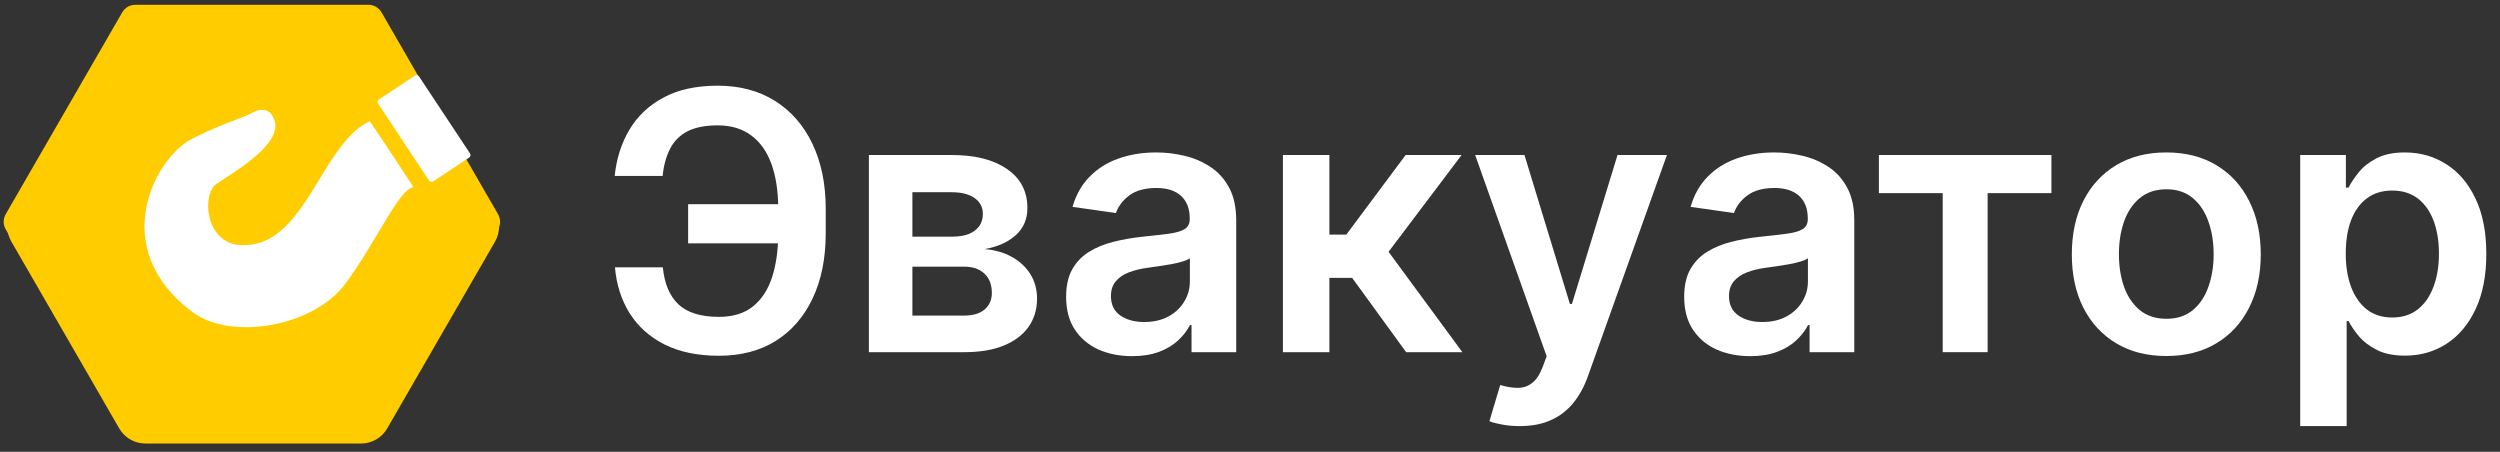
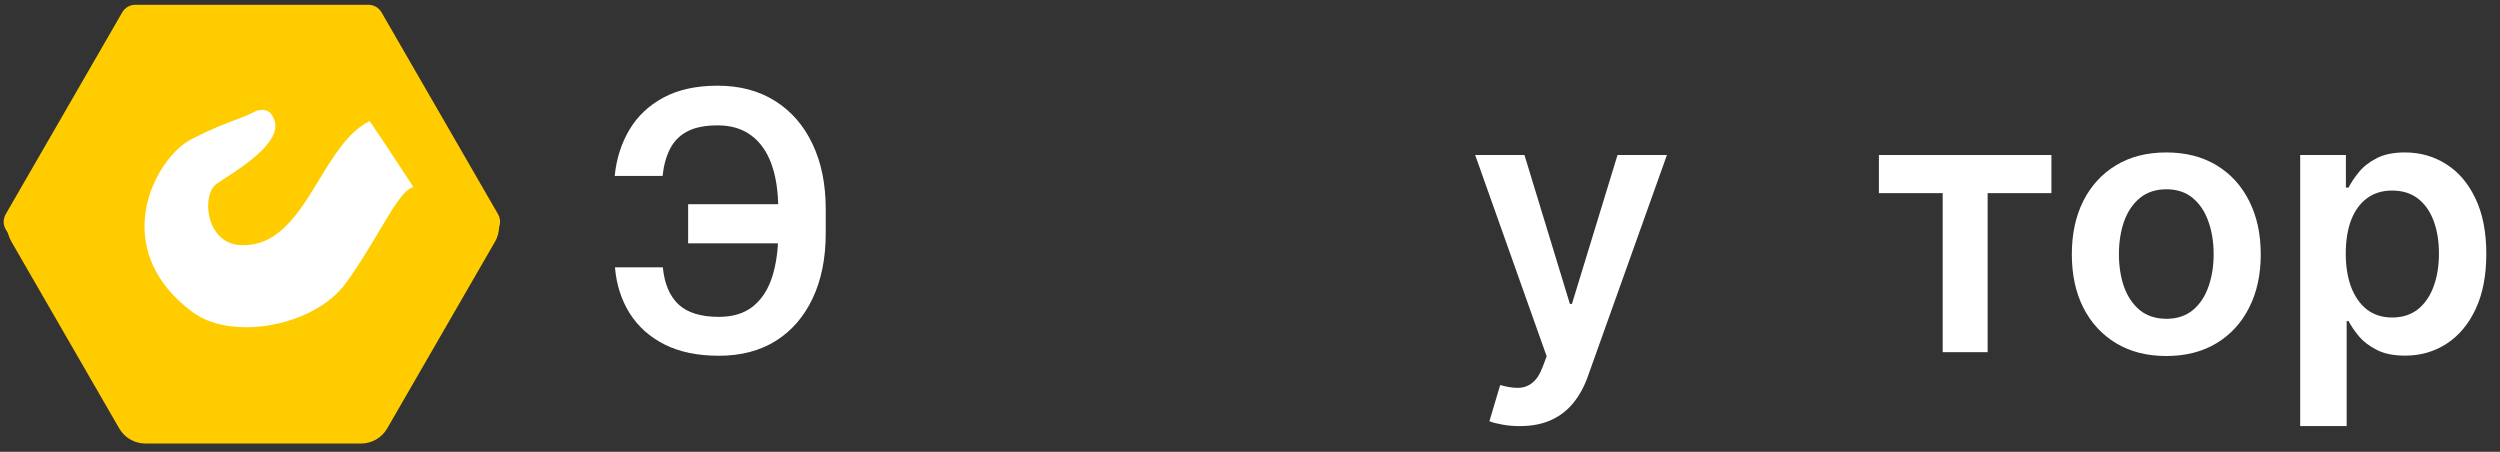
<svg xmlns="http://www.w3.org/2000/svg" width="166" height="30" viewBox="0 0 166 30" fill="none">
  <rect x="0" y="0" width="166" height="30" fill="#333333" stroke="none" />
  <path d="M24.465 0.318C24.822 0.318 25.152 0.508 25.331 0.818L33.071 14.225C33.25 14.534 33.25 14.915 33.071 15.225L25.331 28.631C25.152 28.941 24.822 29.131 24.465 29.131L8.984 29.131C8.627 29.131 8.297 28.941 8.118 28.631L0.378 15.225C0.199 14.915 0.199 14.534 0.378 14.225L8.118 0.818C8.297 0.508 8.627 0.318 8.984 0.318L24.465 0.318Z" fill="#FFCC00" />
  <path d="M23.977 0.636C24.691 0.636 25.352 1.017 25.709 1.636L32.872 14.042C33.229 14.661 33.229 15.424 32.872 16.042L25.709 28.449C25.352 29.068 24.691 29.449 23.977 29.449L9.65 29.449C8.936 29.449 8.276 29.068 7.918 28.449L0.755 16.042C0.398 15.424 0.398 14.661 0.755 14.042L7.918 1.636C8.276 1.017 8.936 0.636 9.65 0.636L23.977 0.636Z" fill="#FFCC00" />
-   <path d="M27.825 5.078C27.764 4.986 27.64 4.961 27.548 5.022L25.16 6.603C25.068 6.664 25.043 6.789 25.104 6.881L28.487 11.99C28.548 12.082 28.672 12.107 28.764 12.046L31.152 10.465C31.244 10.404 31.27 10.28 31.209 10.188L27.825 5.078Z" fill="white" />
  <path d="M21.187 11.941C19.839 14.156 18.482 16.386 15.984 16.276C13.65 16.174 13.351 12.923 14.387 12.201C14.521 12.107 14.7 11.992 14.906 11.858C16.293 10.959 18.954 9.235 18.13 7.777C17.866 7.172 17.245 7.262 16.968 7.383C16.5 7.639 16.101 7.787 15.606 7.971C14.947 8.216 14.119 8.523 12.731 9.231C10.301 10.471 7.066 16.474 12.794 20.729C15.391 22.658 20.857 21.668 22.947 18.822C23.781 17.686 24.507 16.467 25.142 15.4C26.098 13.793 26.848 12.532 27.452 12.426C27.407 12.358 27.308 12.205 27.168 11.991C26.607 11.129 25.4 9.278 24.547 8.039C23.142 8.728 22.167 10.331 21.187 11.941Z" fill="white" />
  <path d="M53.098 13.557V16.156H45.692V13.557H53.098ZM40.834 17.75H44.013C44.115 18.83 44.459 19.648 45.044 20.205C45.635 20.761 46.532 21.04 47.737 21.04C48.669 21.04 49.425 20.807 50.004 20.341C50.584 19.869 51.007 19.216 51.274 18.381C51.541 17.546 51.675 16.574 51.675 15.466V13.881C51.675 12.716 51.524 11.719 51.223 10.889C50.922 10.06 50.473 9.426 49.876 8.989C49.28 8.546 48.541 8.324 47.66 8.324C46.825 8.324 46.152 8.457 45.641 8.724C45.129 8.992 44.746 9.378 44.49 9.884C44.234 10.384 44.069 10.983 43.996 11.682H40.817C40.93 10.546 41.254 9.526 41.788 8.622C42.322 7.719 43.075 7.006 44.047 6.483C45.018 5.955 46.223 5.69 47.66 5.69C49.121 5.69 50.385 6.026 51.453 6.696C52.527 7.367 53.356 8.315 53.942 9.543C54.532 10.77 54.828 12.213 54.828 13.872V15.492C54.828 17.151 54.538 18.591 53.959 19.812C53.385 21.029 52.569 21.969 51.513 22.634C50.456 23.293 49.197 23.622 47.737 23.622C46.322 23.622 45.118 23.372 44.123 22.872C43.129 22.366 42.356 21.673 41.805 20.793C41.254 19.906 40.93 18.892 40.834 17.75Z" fill="white" />
-   <path d="M57.694 23.384V10.293H63.191C64.742 10.293 65.966 10.602 66.864 11.222C67.768 11.841 68.219 12.705 68.219 13.812C68.219 14.546 67.964 15.145 67.452 15.611C66.947 16.071 66.256 16.381 65.381 16.54C66.069 16.597 66.671 16.77 67.188 17.06C67.711 17.349 68.12 17.73 68.415 18.202C68.711 18.673 68.859 19.216 68.859 19.83C68.859 20.551 68.668 21.179 68.287 21.713C67.912 22.241 67.364 22.654 66.643 22.949C65.927 23.239 65.057 23.384 64.035 23.384H57.694ZM60.583 20.955H64.035C64.603 20.955 65.049 20.821 65.373 20.554C65.697 20.281 65.859 19.912 65.859 19.446C65.859 18.906 65.697 18.483 65.373 18.176C65.049 17.864 64.603 17.707 64.035 17.707H60.583V20.955ZM60.583 15.713H63.251C63.671 15.713 64.032 15.653 64.333 15.534C64.634 15.409 64.864 15.236 65.023 15.014C65.182 14.787 65.262 14.517 65.262 14.205C65.262 13.756 65.077 13.403 64.708 13.148C64.344 12.892 63.839 12.764 63.191 12.764H60.583V15.713Z" fill="white" />
-   <path d="M75.172 23.648C74.342 23.648 73.595 23.5 72.93 23.205C72.271 22.904 71.748 22.46 71.362 21.875C70.981 21.29 70.791 20.568 70.791 19.71C70.791 18.972 70.927 18.361 71.2 17.878C71.473 17.395 71.845 17.009 72.317 16.719C72.788 16.429 73.319 16.21 73.91 16.062C74.507 15.909 75.123 15.798 75.76 15.73C76.527 15.651 77.149 15.58 77.626 15.517C78.103 15.449 78.45 15.347 78.666 15.21C78.888 15.068 78.998 14.85 78.998 14.554V14.503C78.998 13.861 78.808 13.364 78.427 13.011C78.047 12.659 77.498 12.483 76.782 12.483C76.027 12.483 75.427 12.648 74.984 12.977C74.547 13.307 74.251 13.696 74.098 14.145L71.217 13.736C71.444 12.94 71.819 12.276 72.342 11.742C72.865 11.202 73.504 10.798 74.26 10.531C75.016 10.259 75.851 10.122 76.766 10.122C77.396 10.122 78.024 10.196 78.649 10.344C79.274 10.492 79.845 10.736 80.362 11.077C80.879 11.412 81.294 11.869 81.606 12.449C81.925 13.028 82.084 13.753 82.084 14.622V23.384H79.118V21.585H79.016C78.828 21.949 78.564 22.29 78.223 22.608C77.888 22.921 77.464 23.173 76.953 23.366C76.447 23.554 75.853 23.648 75.172 23.648ZM75.973 21.381C76.592 21.381 77.129 21.259 77.584 21.014C78.038 20.764 78.388 20.435 78.632 20.026C78.882 19.616 79.007 19.171 79.007 18.688V17.145C78.91 17.224 78.746 17.298 78.513 17.366C78.285 17.435 78.03 17.494 77.746 17.546C77.462 17.597 77.18 17.642 76.902 17.682C76.623 17.722 76.382 17.756 76.177 17.784C75.717 17.847 75.305 17.949 74.942 18.091C74.578 18.233 74.291 18.432 74.081 18.688C73.871 18.938 73.766 19.261 73.766 19.659C73.766 20.227 73.973 20.656 74.388 20.946C74.802 21.236 75.331 21.381 75.973 21.381Z" fill="white" />
-   <path d="M85.186 23.384V10.293H88.271V15.577H89.396L93.334 10.293H97.05L92.2 16.719L97.101 23.384H93.368L89.78 18.449H88.271V23.384H85.186Z" fill="white" />
  <path d="M100.908 28.293C100.488 28.293 100.099 28.259 99.741 28.19C99.388 28.128 99.107 28.054 98.897 27.969L99.613 25.565C100.062 25.696 100.462 25.759 100.814 25.753C101.167 25.747 101.476 25.636 101.743 25.421C102.016 25.21 102.246 24.858 102.434 24.364L102.698 23.656L97.951 10.293H101.224L104.241 20.179H104.377L107.403 10.293H110.684L105.442 24.969C105.198 25.662 104.874 26.256 104.471 26.75C104.067 27.25 103.573 27.631 102.988 27.892C102.408 28.159 101.715 28.293 100.908 28.293Z" fill="white" />
-   <path d="M116.211 23.648C115.381 23.648 114.634 23.5 113.969 23.205C113.31 22.904 112.787 22.46 112.401 21.875C112.02 21.29 111.83 20.568 111.83 19.71C111.83 18.972 111.966 18.361 112.239 17.878C112.512 17.395 112.884 17.009 113.356 16.719C113.827 16.429 114.359 16.21 114.949 16.062C115.546 15.909 116.162 15.798 116.799 15.73C117.566 15.651 118.188 15.58 118.665 15.517C119.143 15.449 119.489 15.347 119.705 15.21C119.927 15.068 120.037 14.85 120.037 14.554V14.503C120.037 13.861 119.847 13.364 119.466 13.011C119.086 12.659 118.537 12.483 117.822 12.483C117.066 12.483 116.466 12.648 116.023 12.977C115.586 13.307 115.29 13.696 115.137 14.145L112.256 13.736C112.484 12.94 112.859 12.276 113.381 11.742C113.904 11.202 114.543 10.798 115.299 10.531C116.055 10.259 116.89 10.122 117.805 10.122C118.435 10.122 119.063 10.196 119.688 10.344C120.313 10.492 120.884 10.736 121.401 11.077C121.918 11.412 122.333 11.869 122.645 12.449C122.964 13.028 123.123 13.753 123.123 14.622V23.384H120.157V21.585H120.055C119.867 21.949 119.603 22.29 119.262 22.608C118.927 22.921 118.503 23.173 117.992 23.366C117.486 23.554 116.893 23.648 116.211 23.648ZM117.012 21.381C117.631 21.381 118.168 21.259 118.623 21.014C119.077 20.764 119.427 20.435 119.671 20.026C119.921 19.616 120.046 19.171 120.046 18.688V17.145C119.949 17.224 119.785 17.298 119.552 17.366C119.324 17.435 119.069 17.494 118.785 17.546C118.501 17.597 118.219 17.642 117.941 17.682C117.662 17.722 117.421 17.756 117.216 17.784C116.756 17.847 116.344 17.949 115.981 18.091C115.617 18.233 115.33 18.432 115.12 18.688C114.91 18.938 114.805 19.261 114.805 19.659C114.805 20.227 115.012 20.656 115.427 20.946C115.841 21.236 116.37 21.381 117.012 21.381Z" fill="white" />
  <path d="M124.759 12.824V10.293H136.214V12.824H131.978V23.384H128.995V12.824H124.759Z" fill="white" />
  <path d="M143.841 23.639C142.563 23.639 141.455 23.358 140.518 22.796C139.58 22.233 138.853 21.446 138.336 20.435C137.824 19.423 137.569 18.241 137.569 16.889C137.569 15.537 137.824 14.352 138.336 13.335C138.853 12.318 139.58 11.528 140.518 10.966C141.455 10.403 142.563 10.122 143.841 10.122C145.12 10.122 146.228 10.403 147.165 10.966C148.103 11.528 148.827 12.318 149.339 13.335C149.856 14.352 150.114 15.537 150.114 16.889C150.114 18.241 149.856 19.423 149.339 20.435C148.827 21.446 148.103 22.233 147.165 22.796C146.228 23.358 145.12 23.639 143.841 23.639ZM143.859 21.168C144.552 21.168 145.131 20.977 145.597 20.597C146.063 20.21 146.41 19.693 146.637 19.046C146.87 18.398 146.986 17.676 146.986 16.881C146.986 16.08 146.87 15.355 146.637 14.707C146.41 14.054 146.063 13.534 145.597 13.148C145.131 12.761 144.552 12.568 143.859 12.568C143.148 12.568 142.557 12.761 142.086 13.148C141.62 13.534 141.27 14.054 141.037 14.707C140.81 15.355 140.697 16.08 140.697 16.881C140.697 17.676 140.81 18.398 141.037 19.046C141.27 19.693 141.62 20.21 142.086 20.597C142.557 20.977 143.148 21.168 143.859 21.168Z" fill="white" />
  <path d="M152.733 28.293V10.293H155.767V12.457H155.946C156.105 12.139 156.329 11.801 156.619 11.443C156.909 11.08 157.301 10.77 157.795 10.514C158.29 10.253 158.92 10.122 159.687 10.122C160.699 10.122 161.611 10.381 162.423 10.898C163.241 11.409 163.889 12.168 164.366 13.173C164.849 14.173 165.091 15.401 165.091 16.855C165.091 18.293 164.855 19.514 164.383 20.52C163.912 21.526 163.27 22.293 162.457 22.821C161.645 23.349 160.724 23.614 159.696 23.614C158.946 23.614 158.324 23.489 157.829 23.239C157.335 22.989 156.937 22.688 156.636 22.335C156.341 21.977 156.111 21.639 155.946 21.321H155.818V28.293H152.733ZM155.758 16.838C155.758 17.685 155.878 18.426 156.116 19.062C156.361 19.699 156.71 20.196 157.165 20.554C157.625 20.906 158.182 21.082 158.835 21.082C159.517 21.082 160.088 20.901 160.548 20.537C161.008 20.168 161.355 19.665 161.588 19.029C161.827 18.386 161.946 17.656 161.946 16.838C161.946 16.026 161.829 15.304 161.596 14.673C161.363 14.043 161.017 13.548 160.557 13.19C160.096 12.832 159.523 12.653 158.835 12.653C158.176 12.653 157.616 12.827 157.156 13.173C156.696 13.52 156.346 14.006 156.108 14.631C155.875 15.256 155.758 15.992 155.758 16.838Z" fill="white" />
</svg>